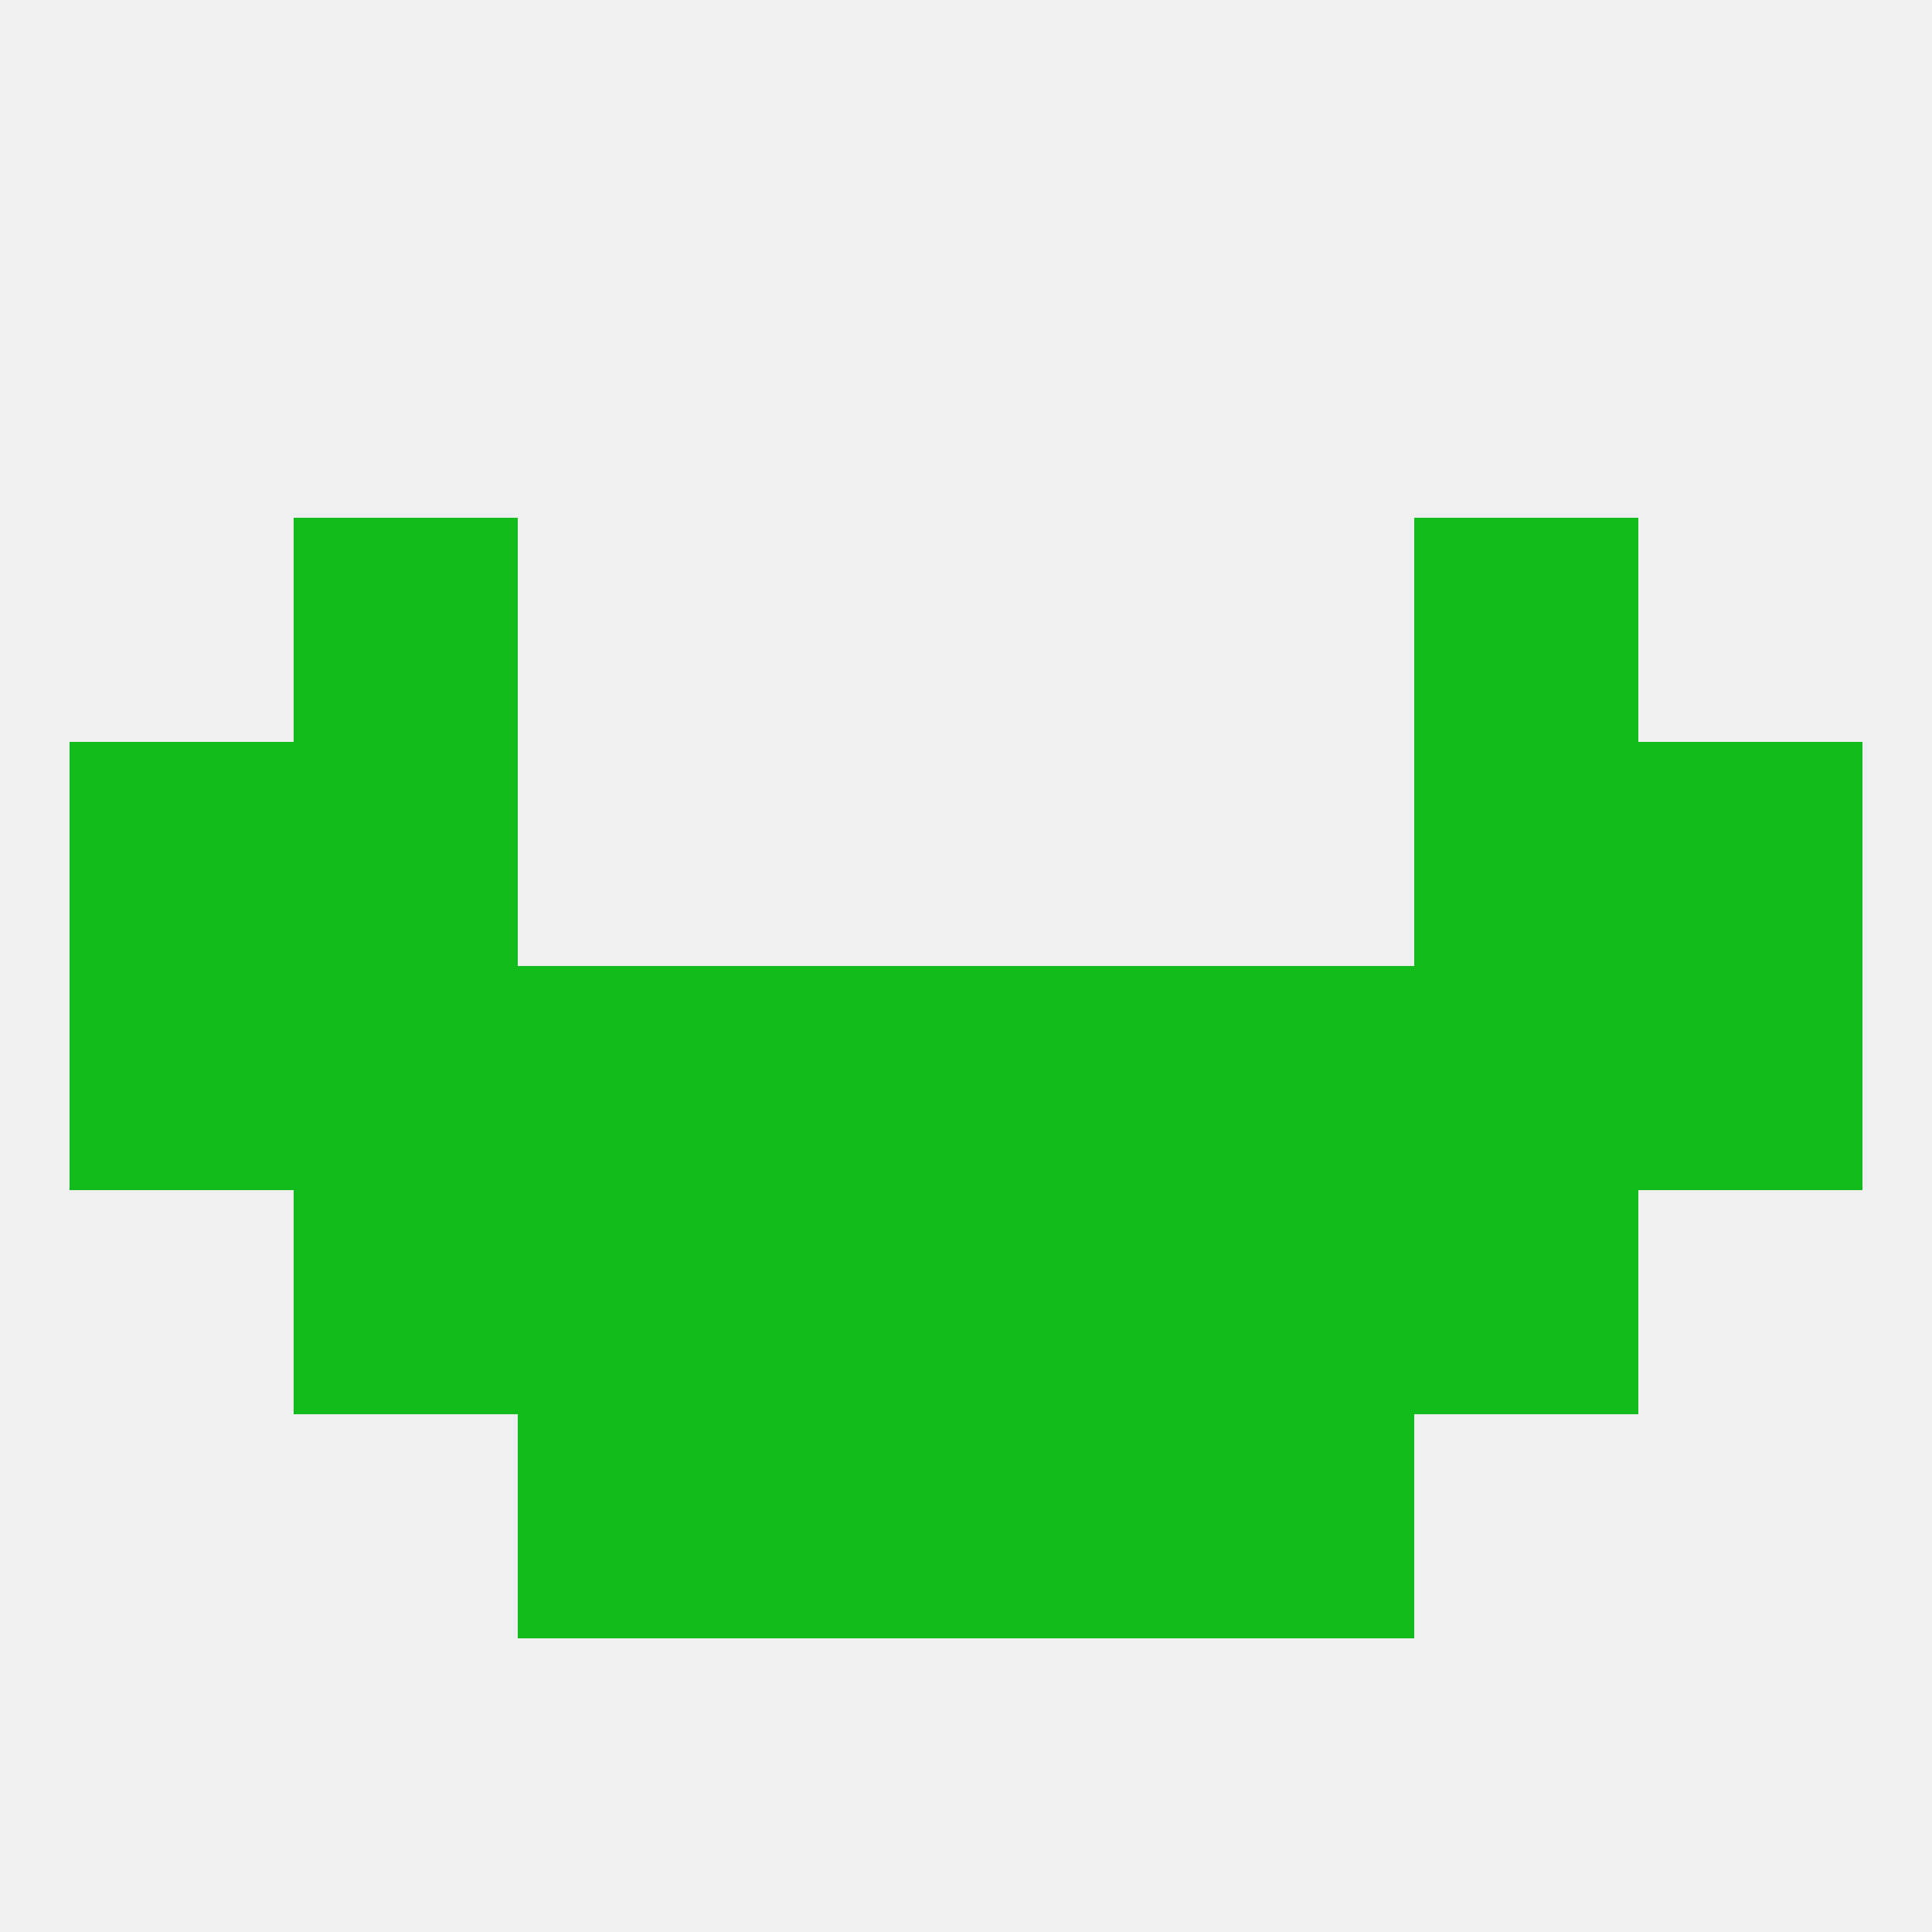
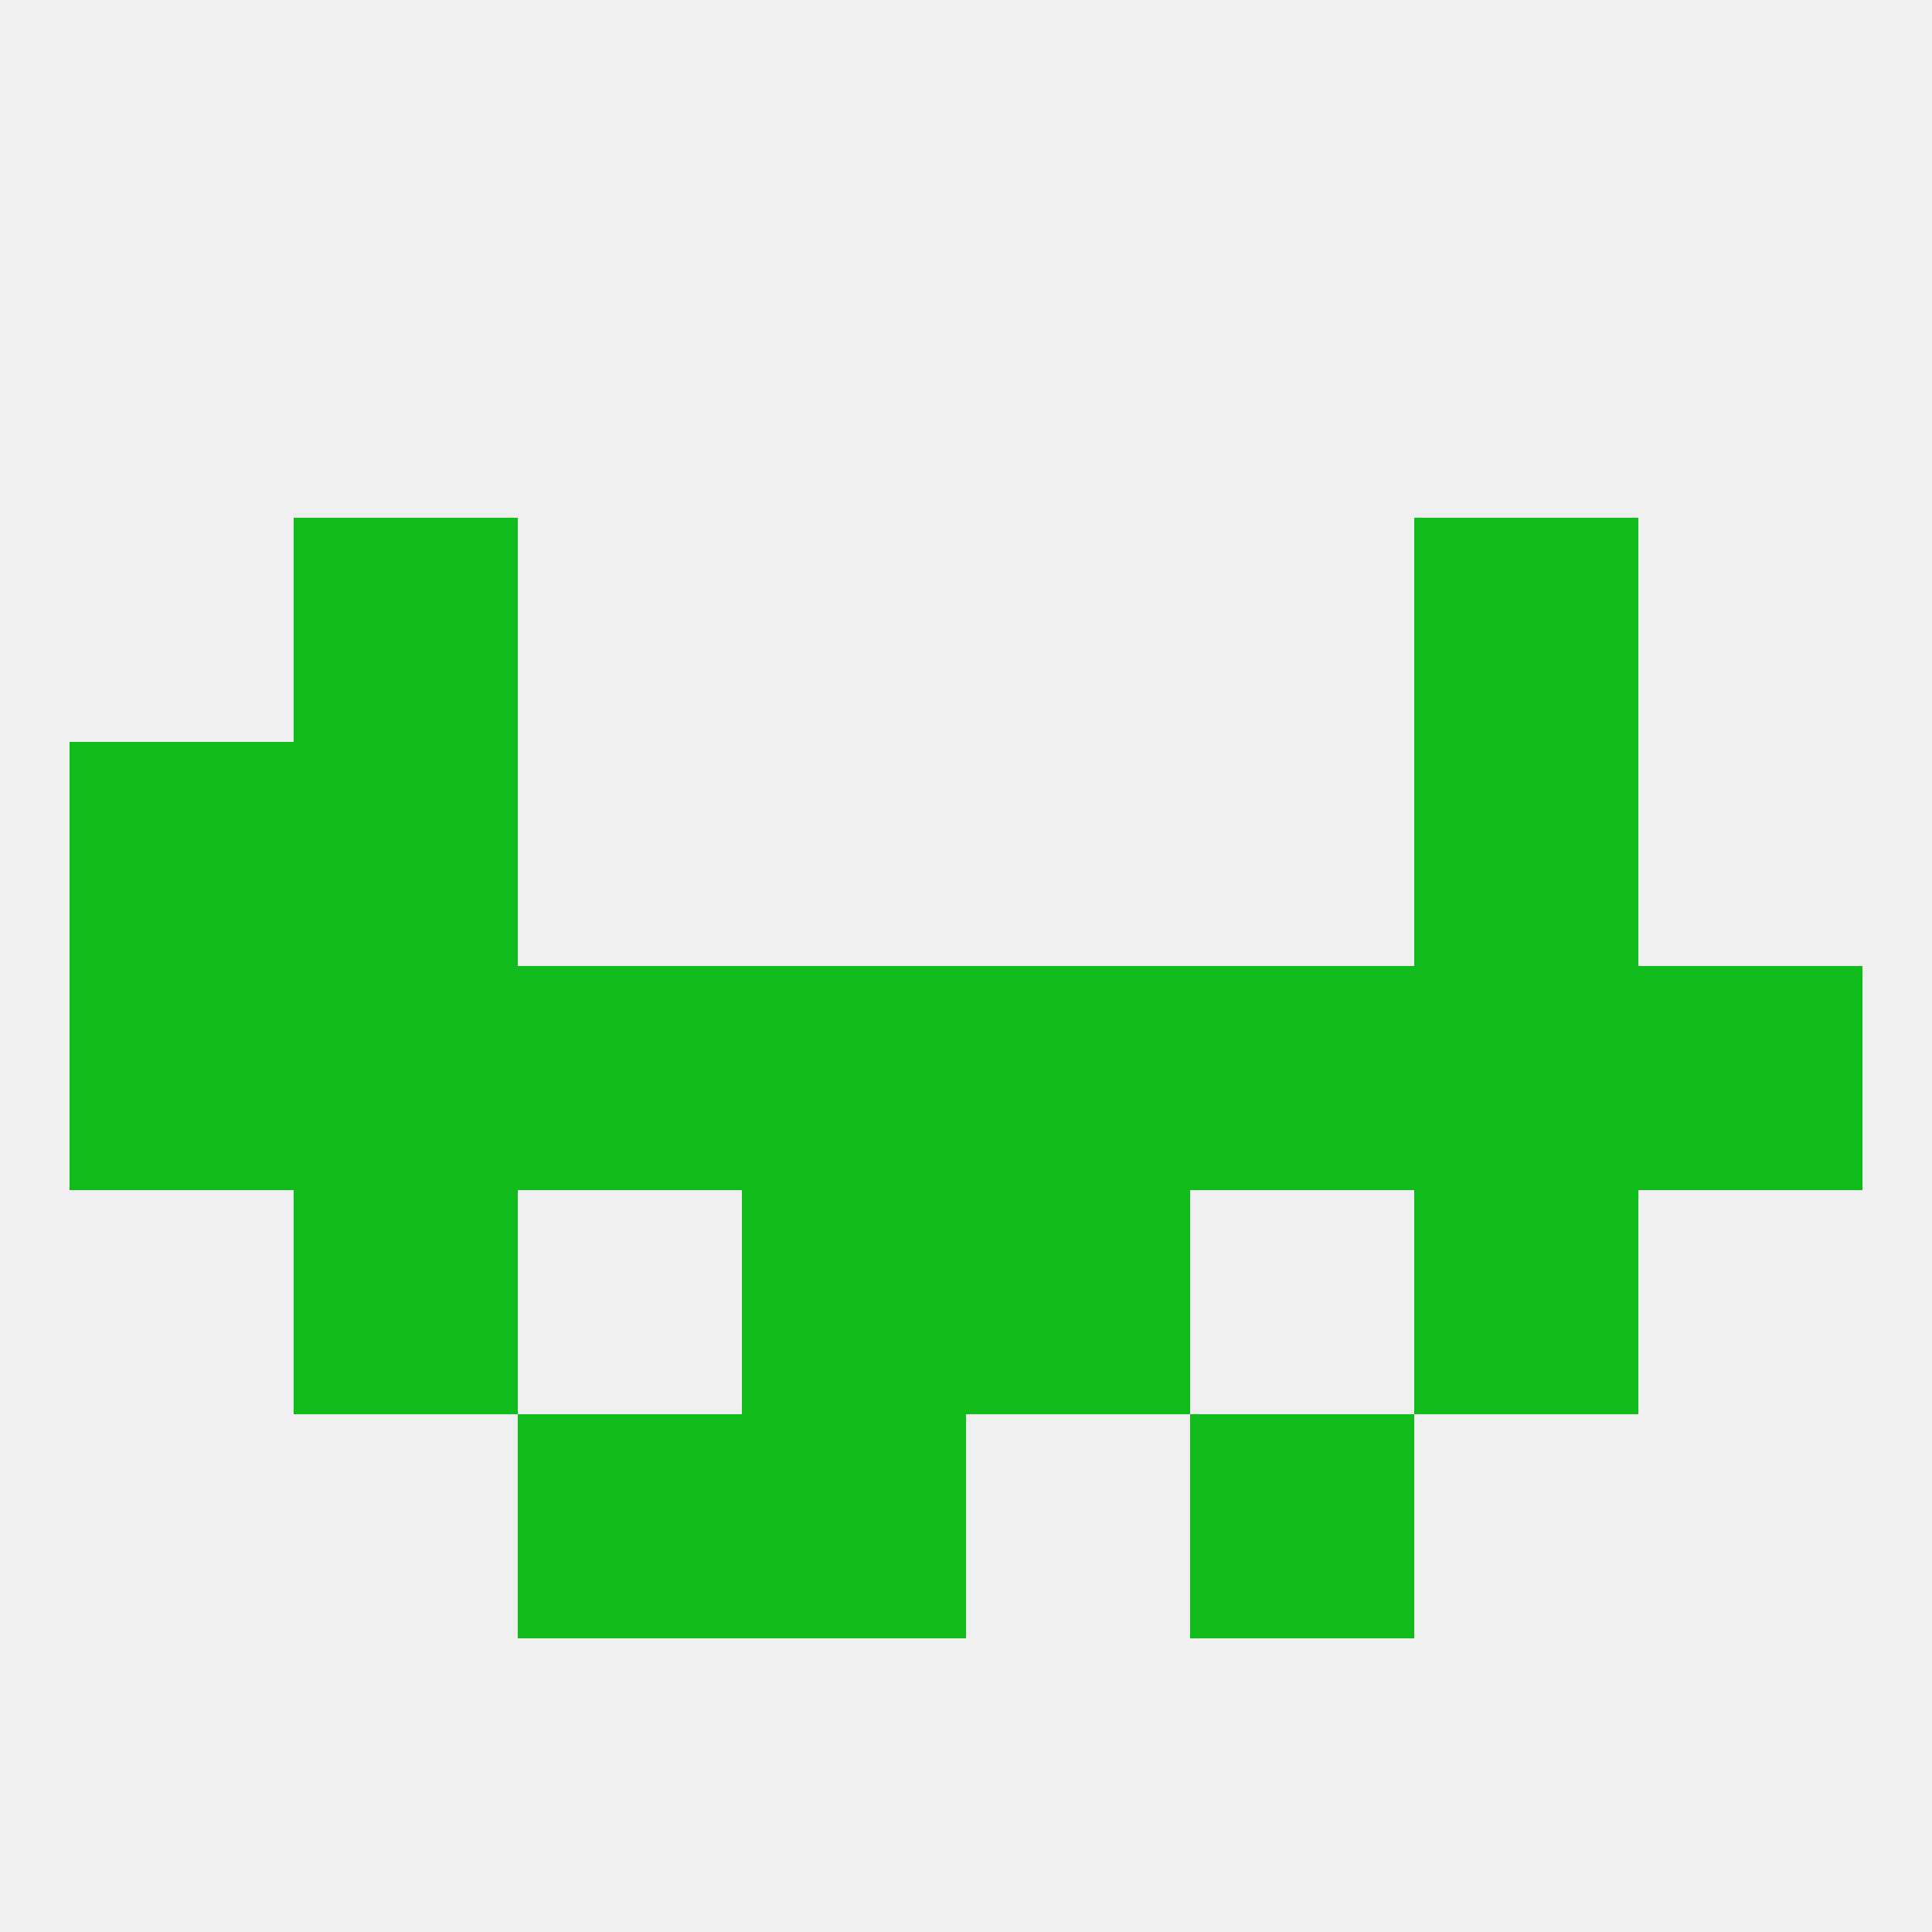
<svg xmlns="http://www.w3.org/2000/svg" version="1.1" baseprofile="full" width="250" height="250" viewBox="0 0 250 250">
  <rect width="100%" height="100%" fill="rgba(240,240,240,255)" />
  <rect x="212" y="125" width="29" height="29" fill="rgba(16,187,27,255)" />
  <rect x="96" y="125" width="29" height="29" fill="rgba(16,187,27,255)" />
  <rect x="38" y="125" width="29" height="29" fill="rgba(16,187,27,255)" />
  <rect x="183" y="125" width="29" height="29" fill="rgba(16,187,27,255)" />
  <rect x="67" y="125" width="29" height="29" fill="rgba(16,187,27,255)" />
  <rect x="9" y="125" width="29" height="29" fill="rgba(16,187,27,255)" />
  <rect x="125" y="125" width="29" height="29" fill="rgba(16,187,27,255)" />
  <rect x="154" y="125" width="29" height="29" fill="rgba(16,187,27,255)" />
-   <rect x="154" y="154" width="29" height="29" fill="rgba(16,187,27,255)" />
  <rect x="96" y="154" width="29" height="29" fill="rgba(16,187,27,255)" />
  <rect x="125" y="154" width="29" height="29" fill="rgba(16,187,27,255)" />
  <rect x="38" y="154" width="29" height="29" fill="rgba(16,187,27,255)" />
  <rect x="183" y="154" width="29" height="29" fill="rgba(16,187,27,255)" />
-   <rect x="67" y="154" width="29" height="29" fill="rgba(16,187,27,255)" />
  <rect x="183" y="96" width="29" height="29" fill="rgba(16,187,27,255)" />
  <rect x="9" y="96" width="29" height="29" fill="rgba(16,187,27,255)" />
-   <rect x="212" y="96" width="29" height="29" fill="rgba(16,187,27,255)" />
  <rect x="38" y="96" width="29" height="29" fill="rgba(16,187,27,255)" />
  <rect x="38" y="67" width="29" height="29" fill="rgba(16,187,27,255)" />
  <rect x="183" y="67" width="29" height="29" fill="rgba(16,187,27,255)" />
  <rect x="67" y="183" width="29" height="29" fill="rgba(16,187,27,255)" />
  <rect x="154" y="183" width="29" height="29" fill="rgba(16,187,27,255)" />
  <rect x="96" y="183" width="29" height="29" fill="rgba(16,187,27,255)" />
-   <rect x="125" y="183" width="29" height="29" fill="rgba(16,187,27,255)" />
</svg>